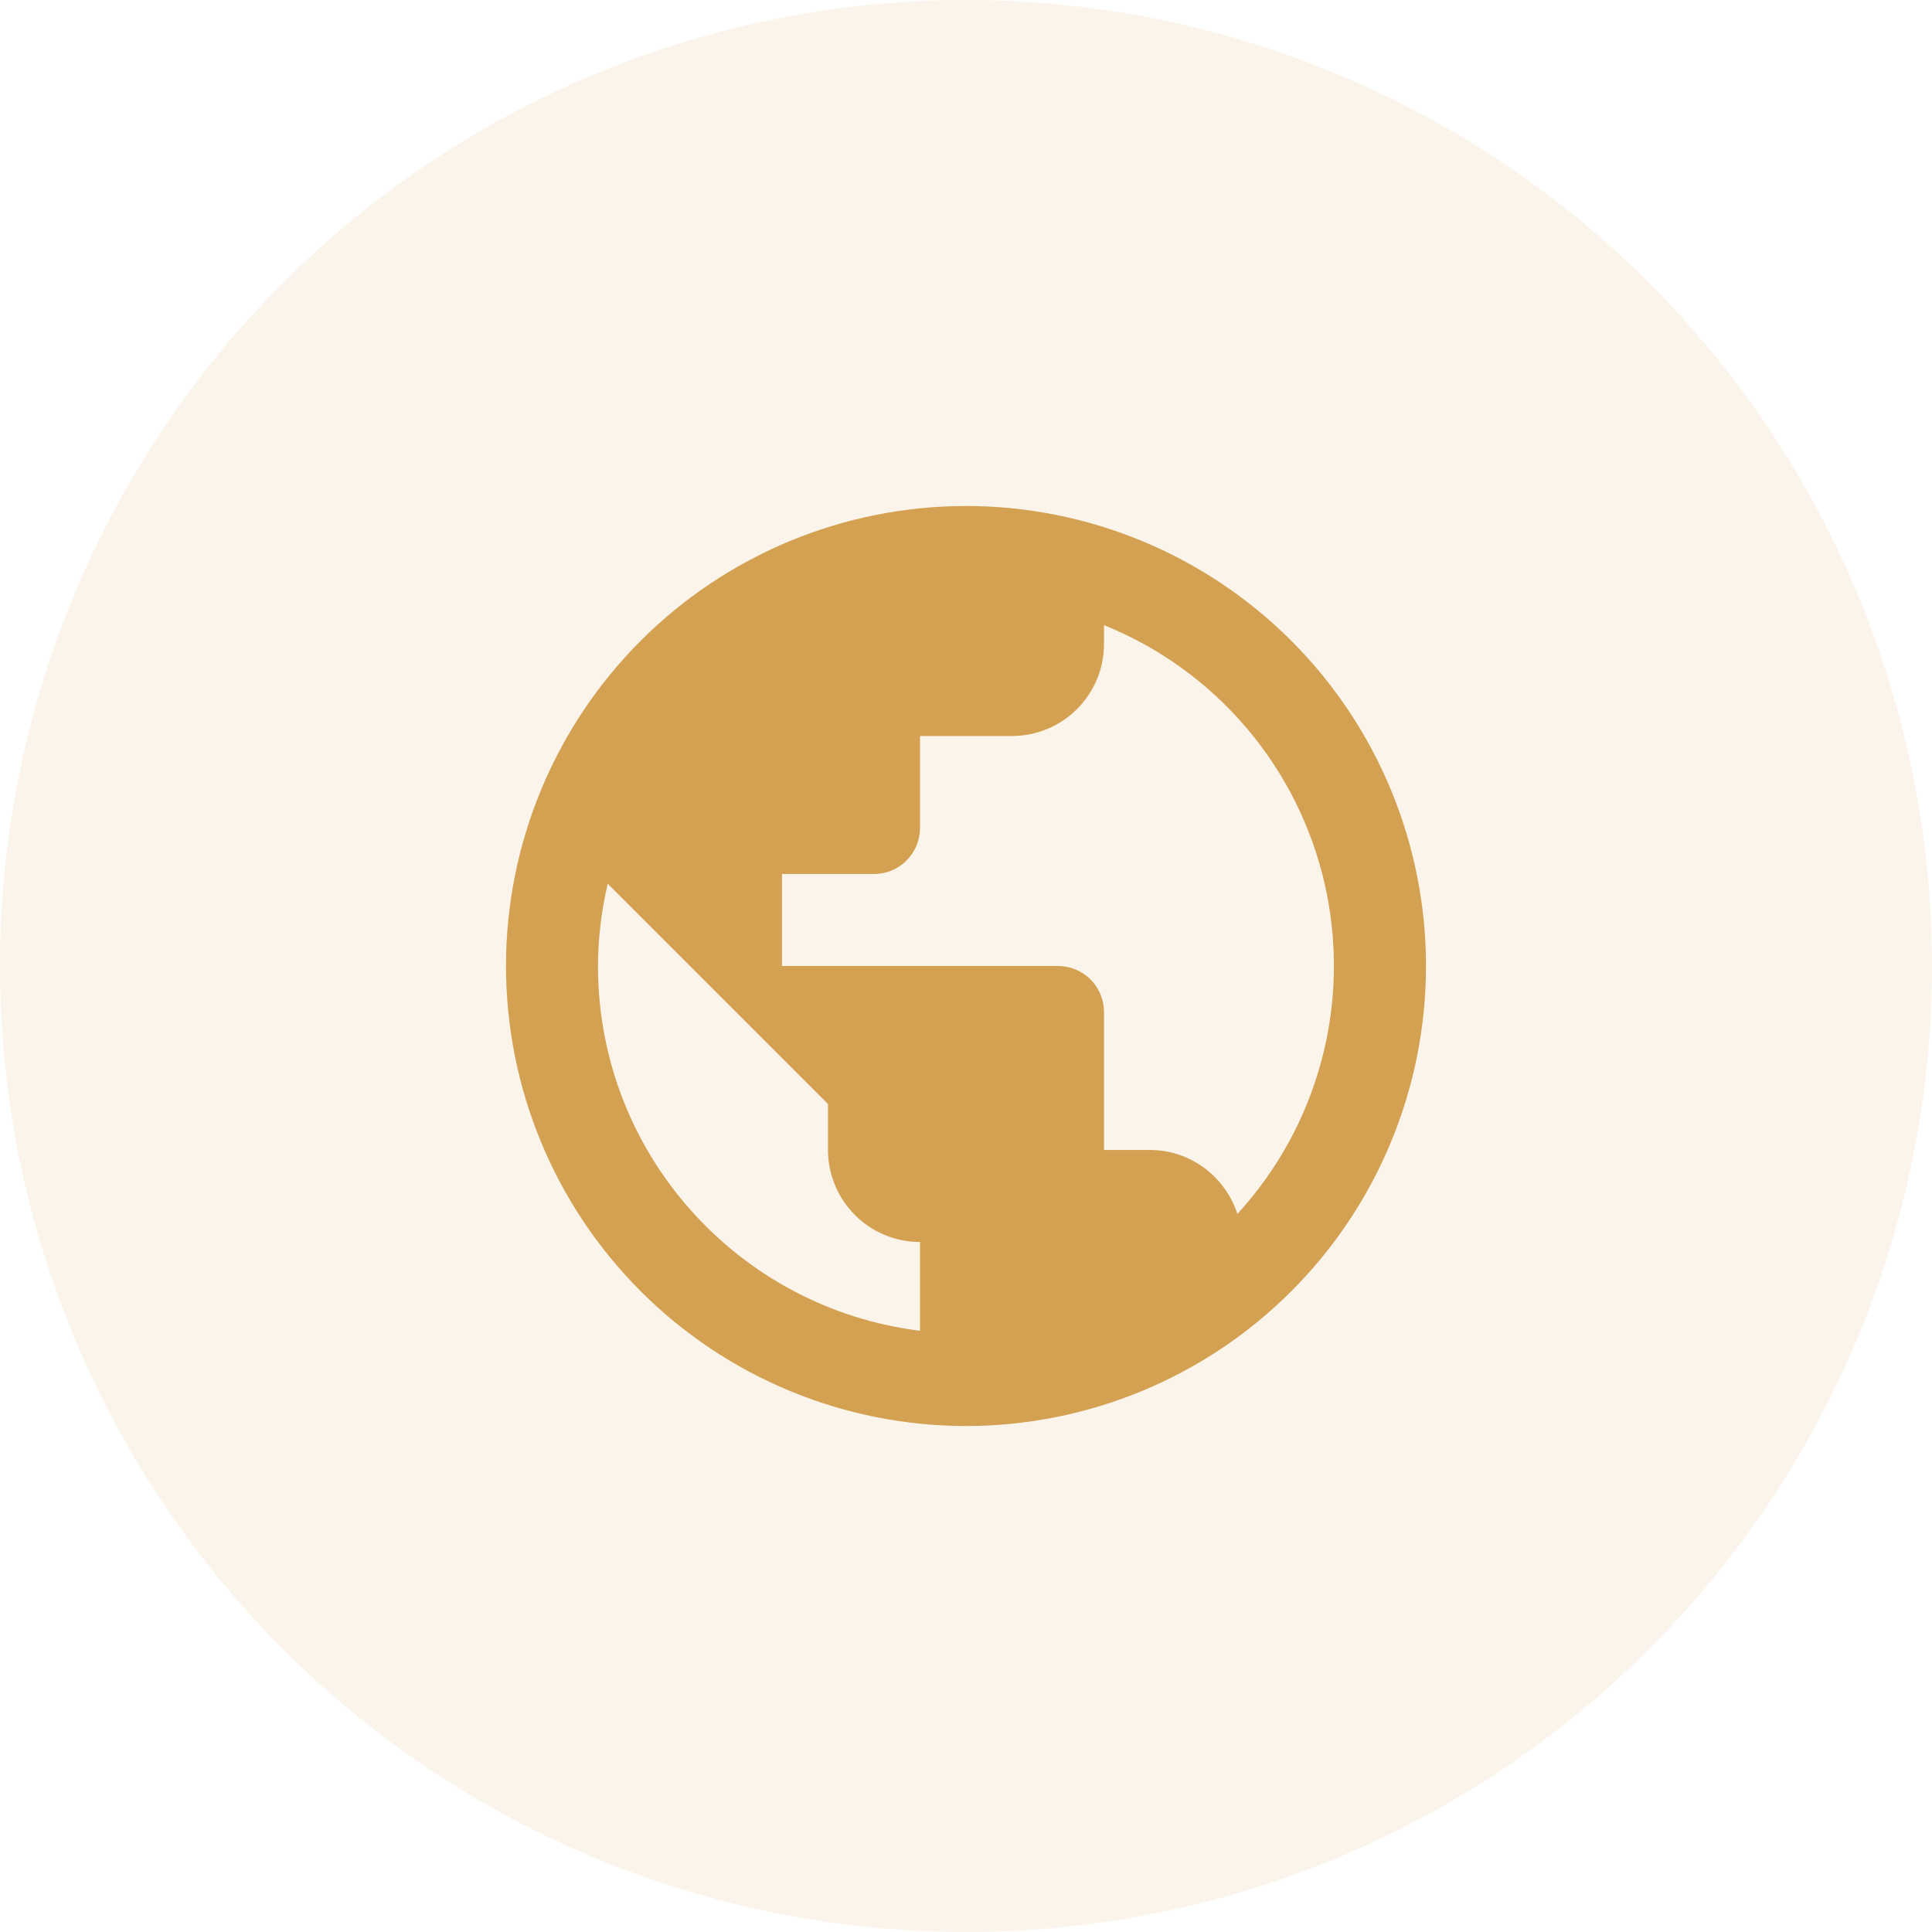
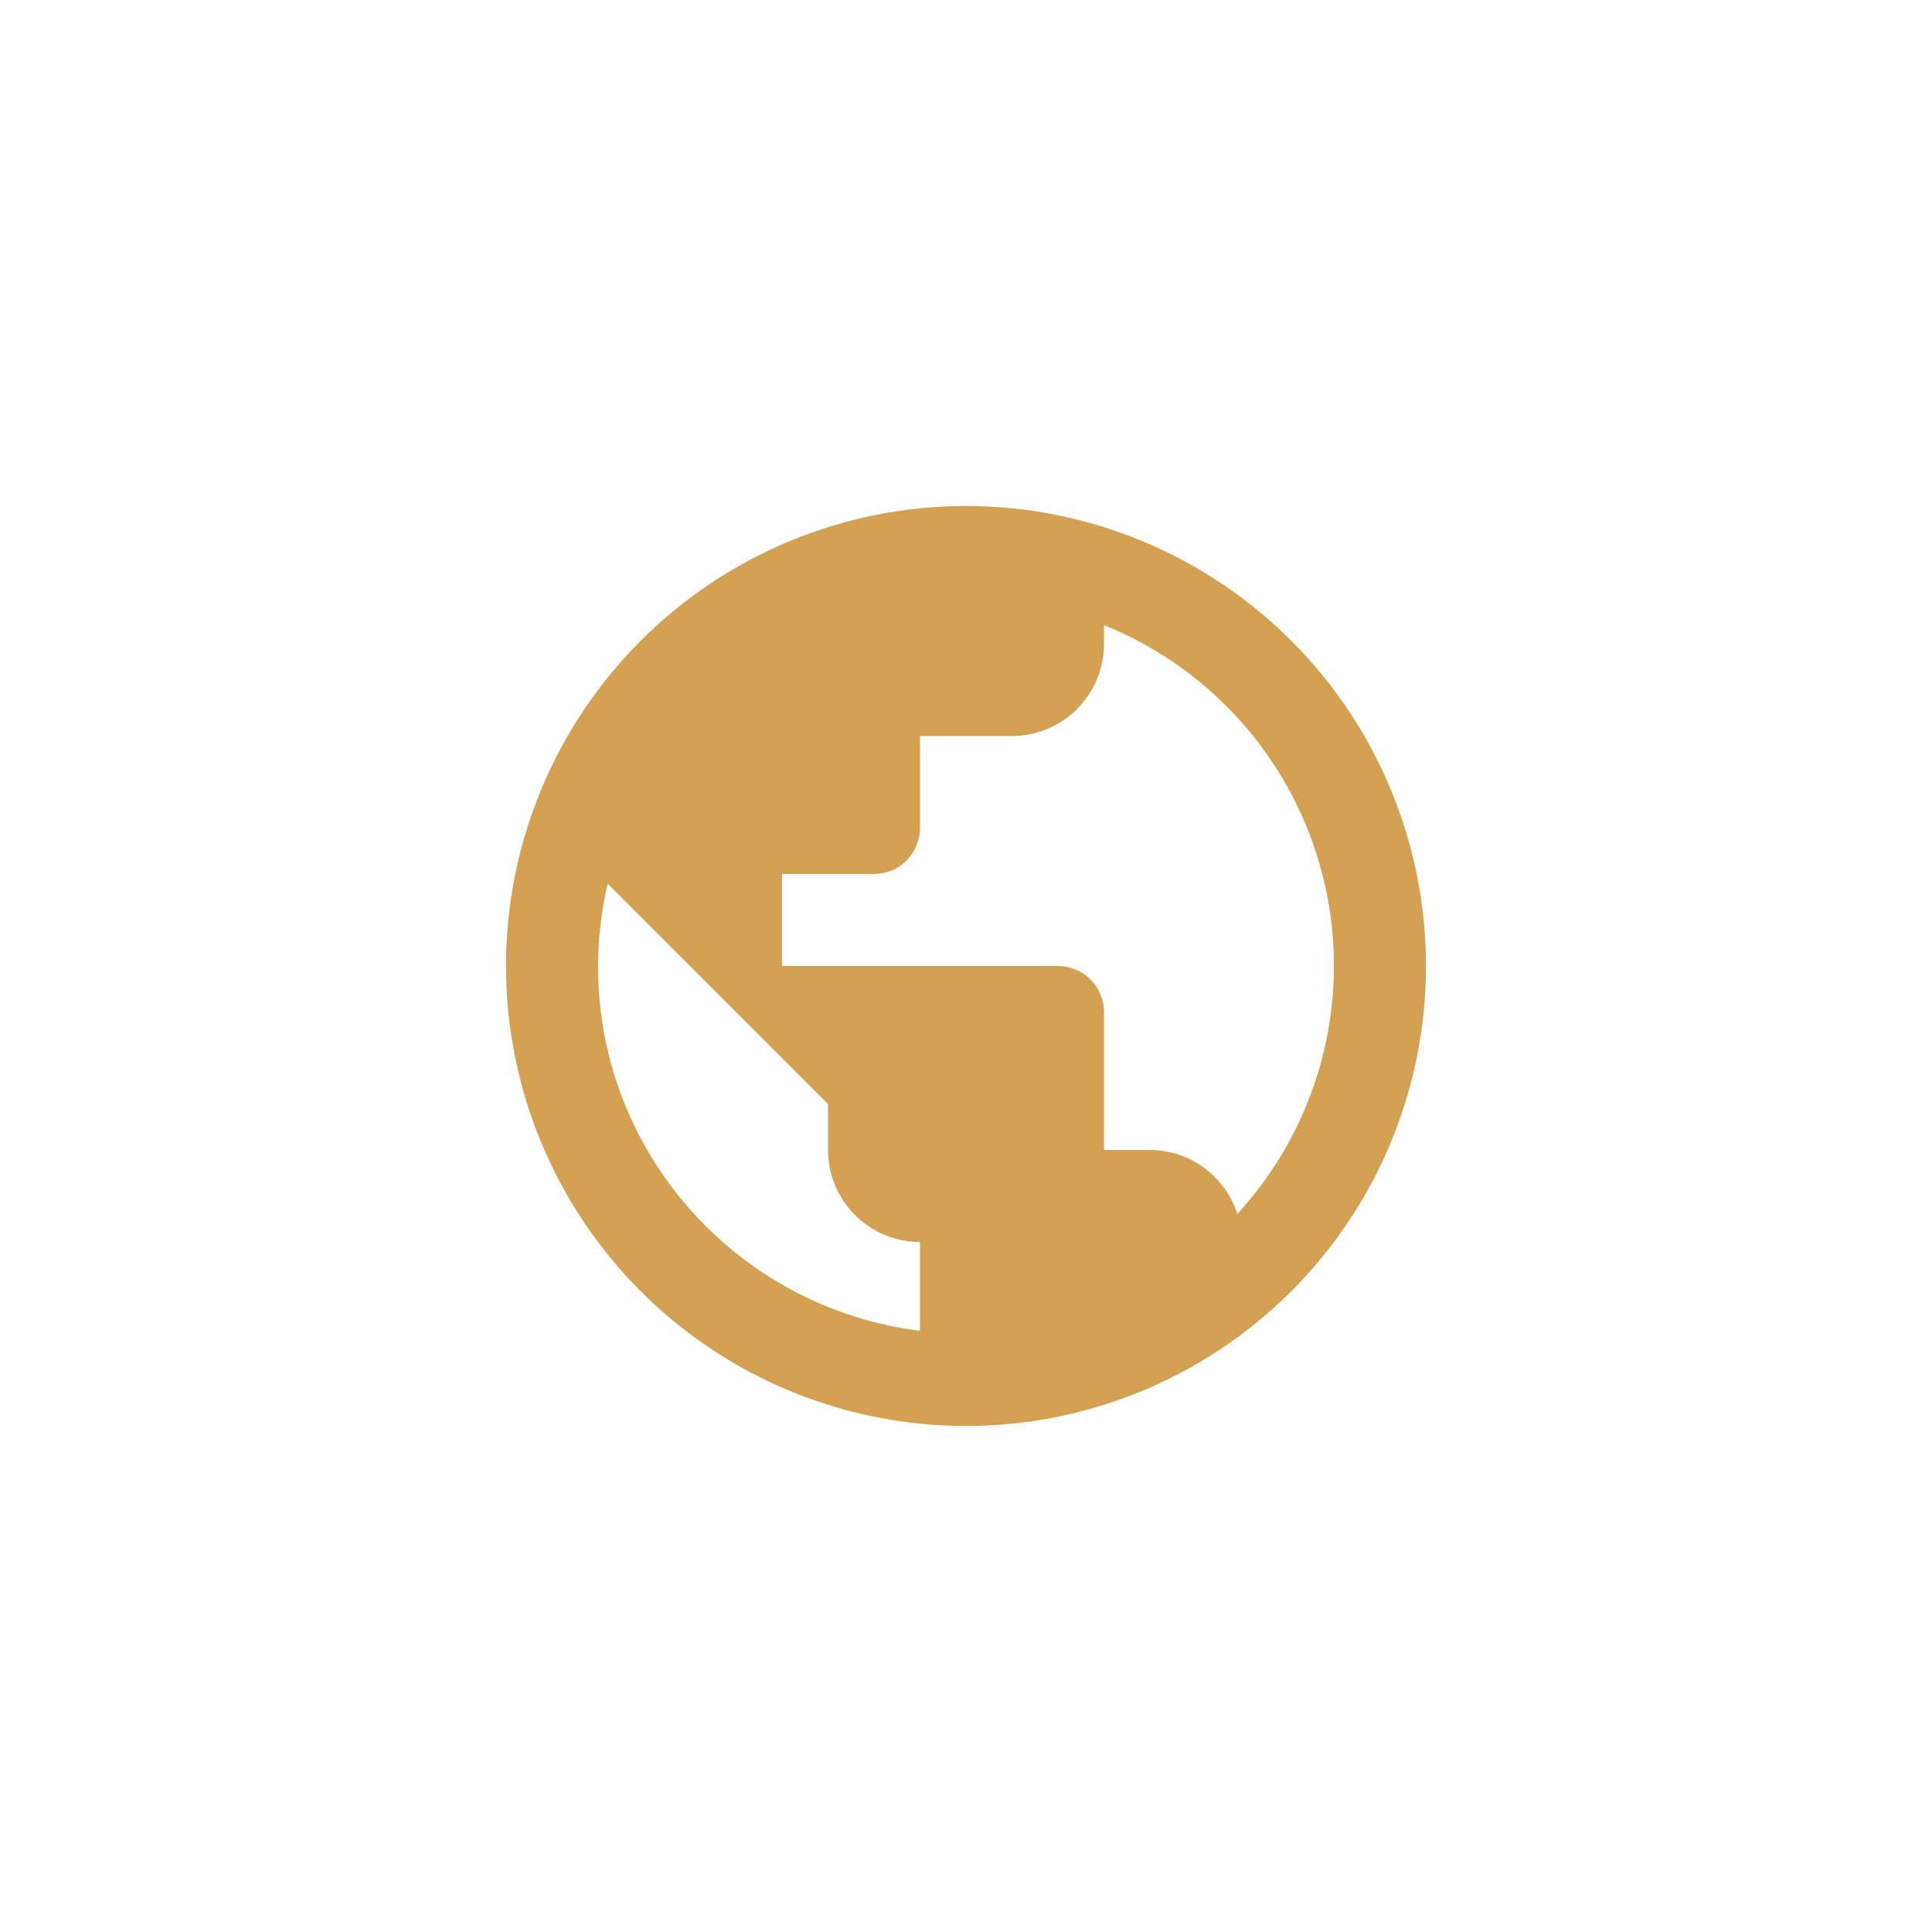
<svg xmlns="http://www.w3.org/2000/svg" width="42" height="42" viewBox="0 0 42 42" fill="none">
-   <circle cx="21" cy="21" r="21" fill="#D4A152" fill-opacity="0.12" />
  <path d="M26.9 26.39C26.64 25.59 25.89 25 25 25H24V22C24 21.735 23.895 21.48 23.707 21.293C23.52 21.105 23.265 21 23 21H17V19H19C19.265 19 19.52 18.895 19.707 18.707C19.895 18.52 20 18.265 20 18V16H22C22.53 16 23.039 15.789 23.414 15.414C23.789 15.039 24 14.53 24 14V13.59C25.197 14.072 26.258 14.838 27.094 15.82C27.931 16.802 28.516 17.973 28.801 19.231C29.086 20.489 29.062 21.797 28.731 23.044C28.4 24.291 27.772 25.439 26.9 26.39ZM20 28.93C16.05 28.44 13 25.08 13 21C13 20.38 13.08 19.78 13.21 19.21L18 24V25C18 25.53 18.211 26.039 18.586 26.414C18.961 26.789 19.47 27 20 27M21 11C19.687 11 18.386 11.259 17.173 11.761C15.96 12.264 14.857 13 13.929 13.929C12.054 15.804 11 18.348 11 21C11 23.652 12.054 26.196 13.929 28.071C14.857 29 15.96 29.736 17.173 30.239C18.386 30.741 19.687 31 21 31C23.652 31 26.196 29.946 28.071 28.071C29.946 26.196 31 23.652 31 21C31 19.687 30.741 18.386 30.239 17.173C29.736 15.96 29 14.857 28.071 13.929C27.142 13 26.04 12.264 24.827 11.761C23.614 11.259 22.313 11 21 11Z" fill="#D4A152" />
</svg>